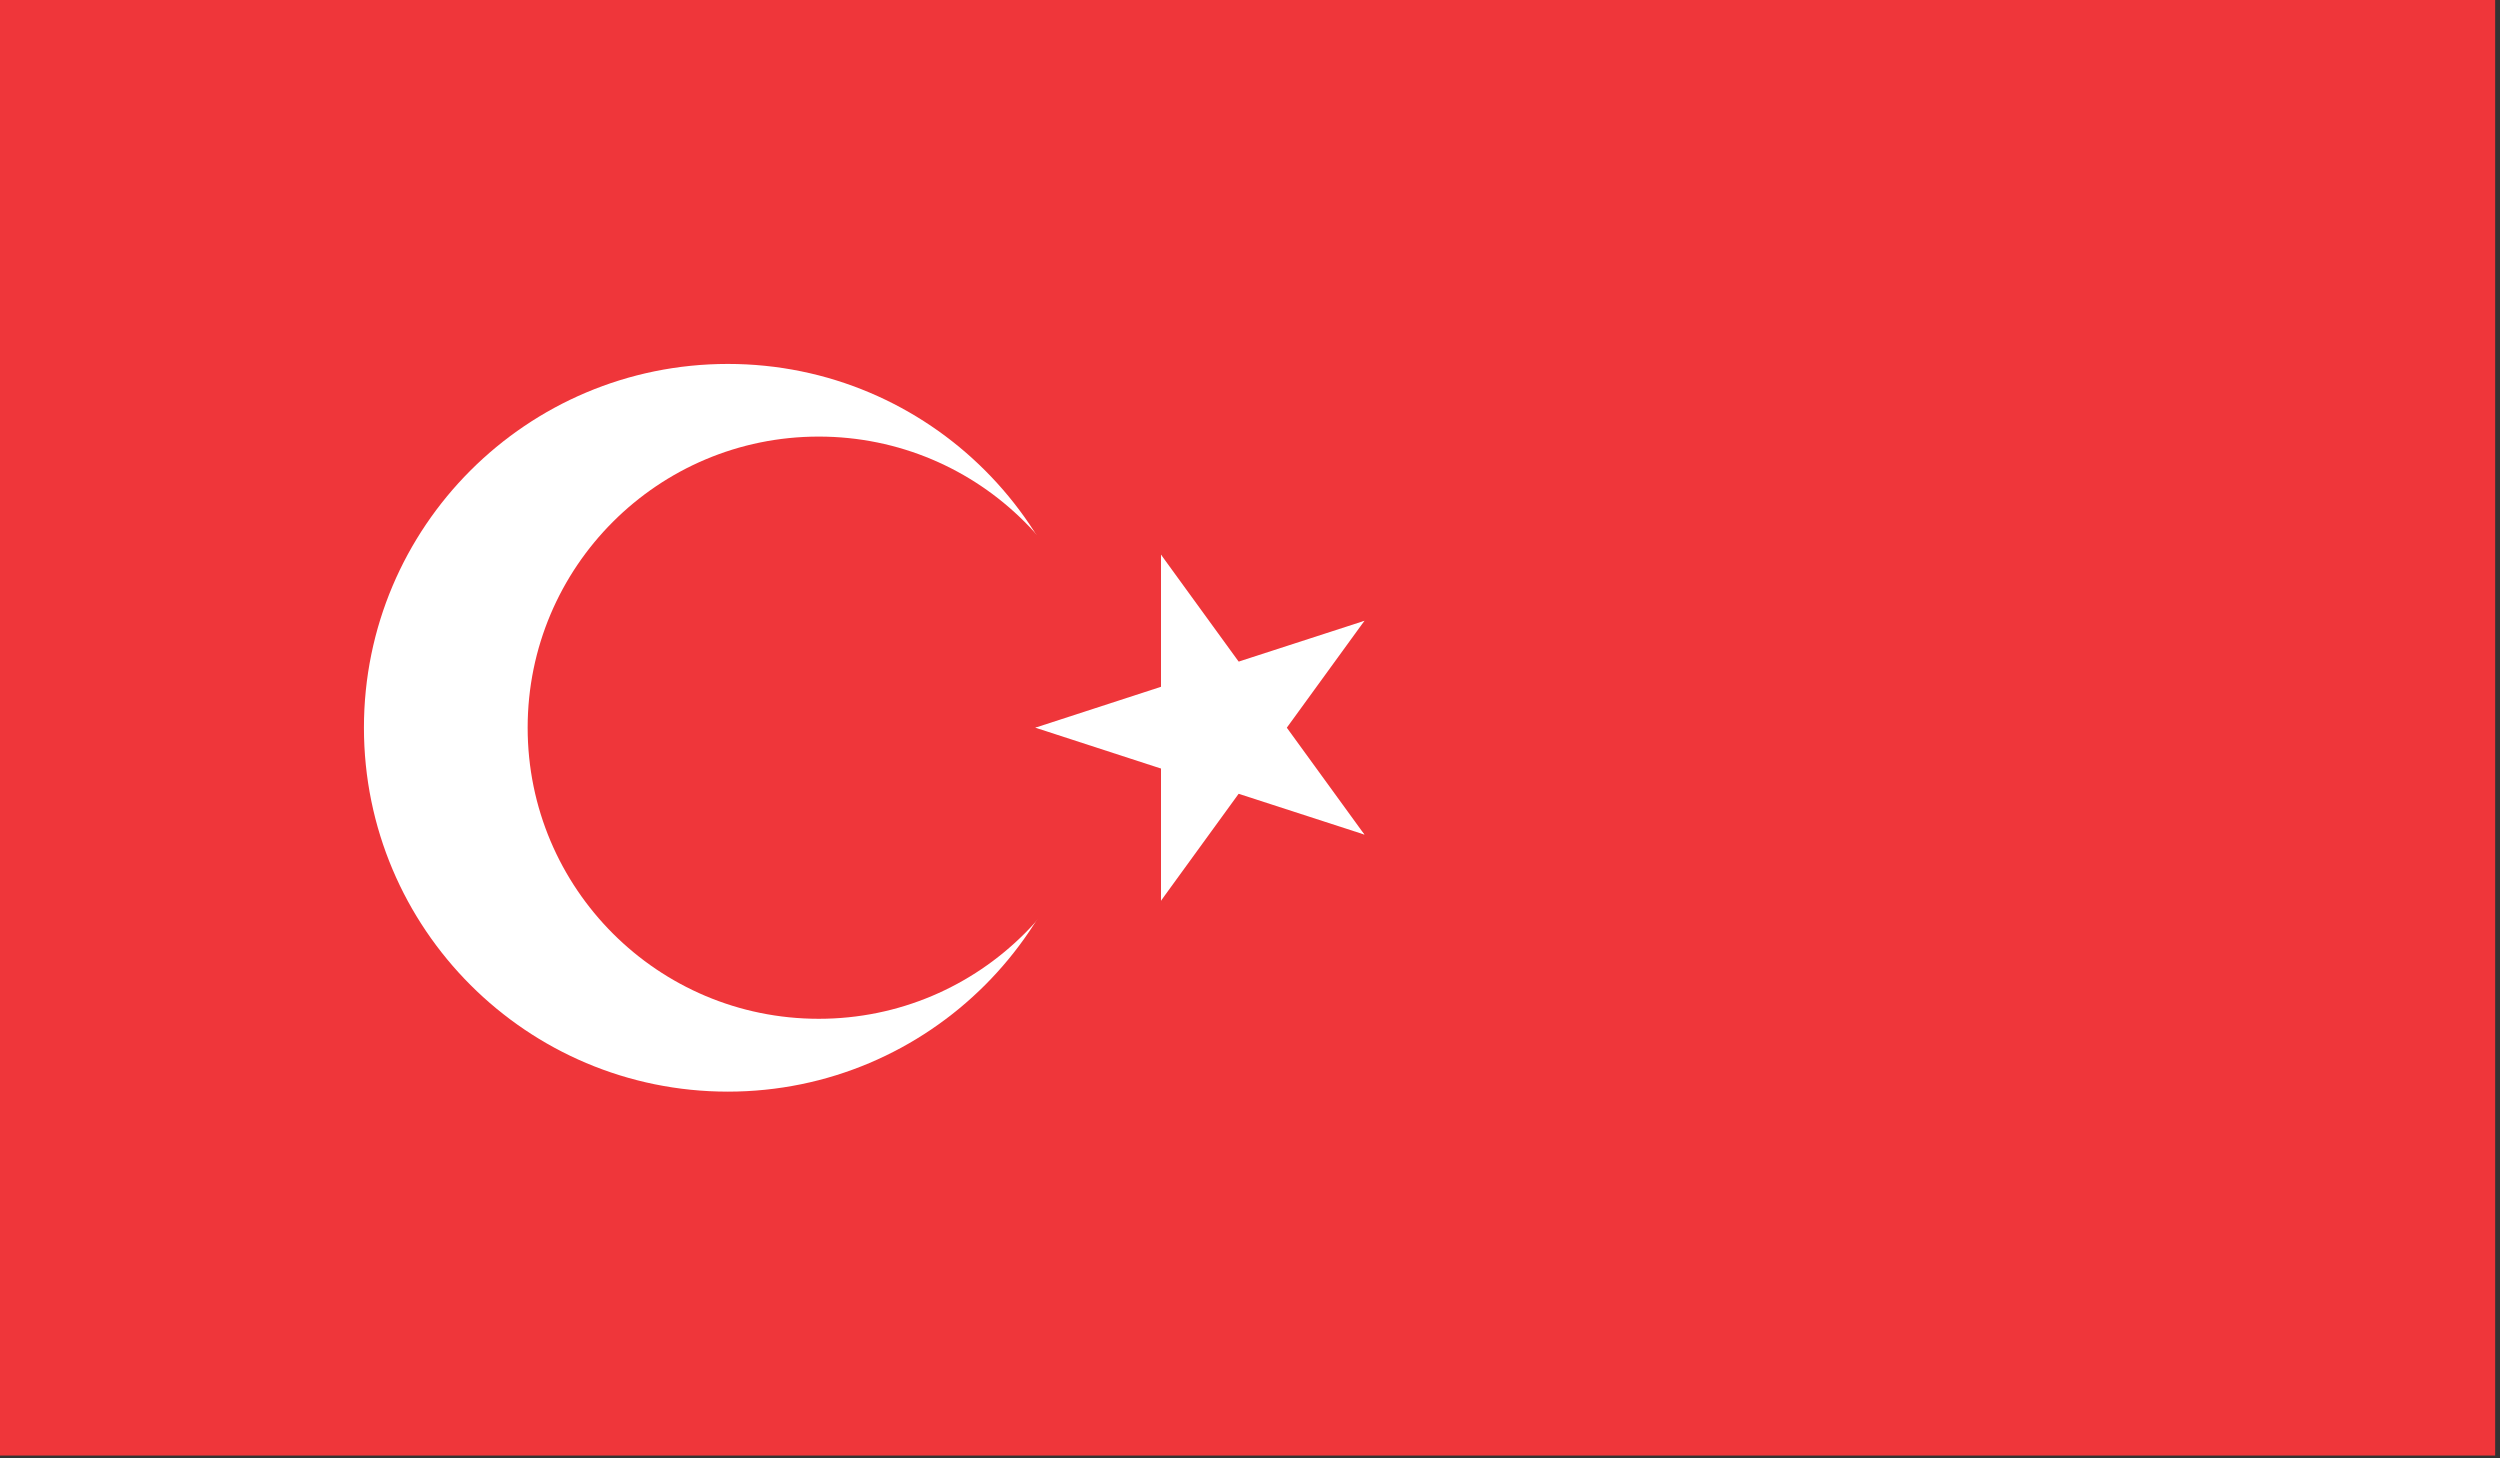
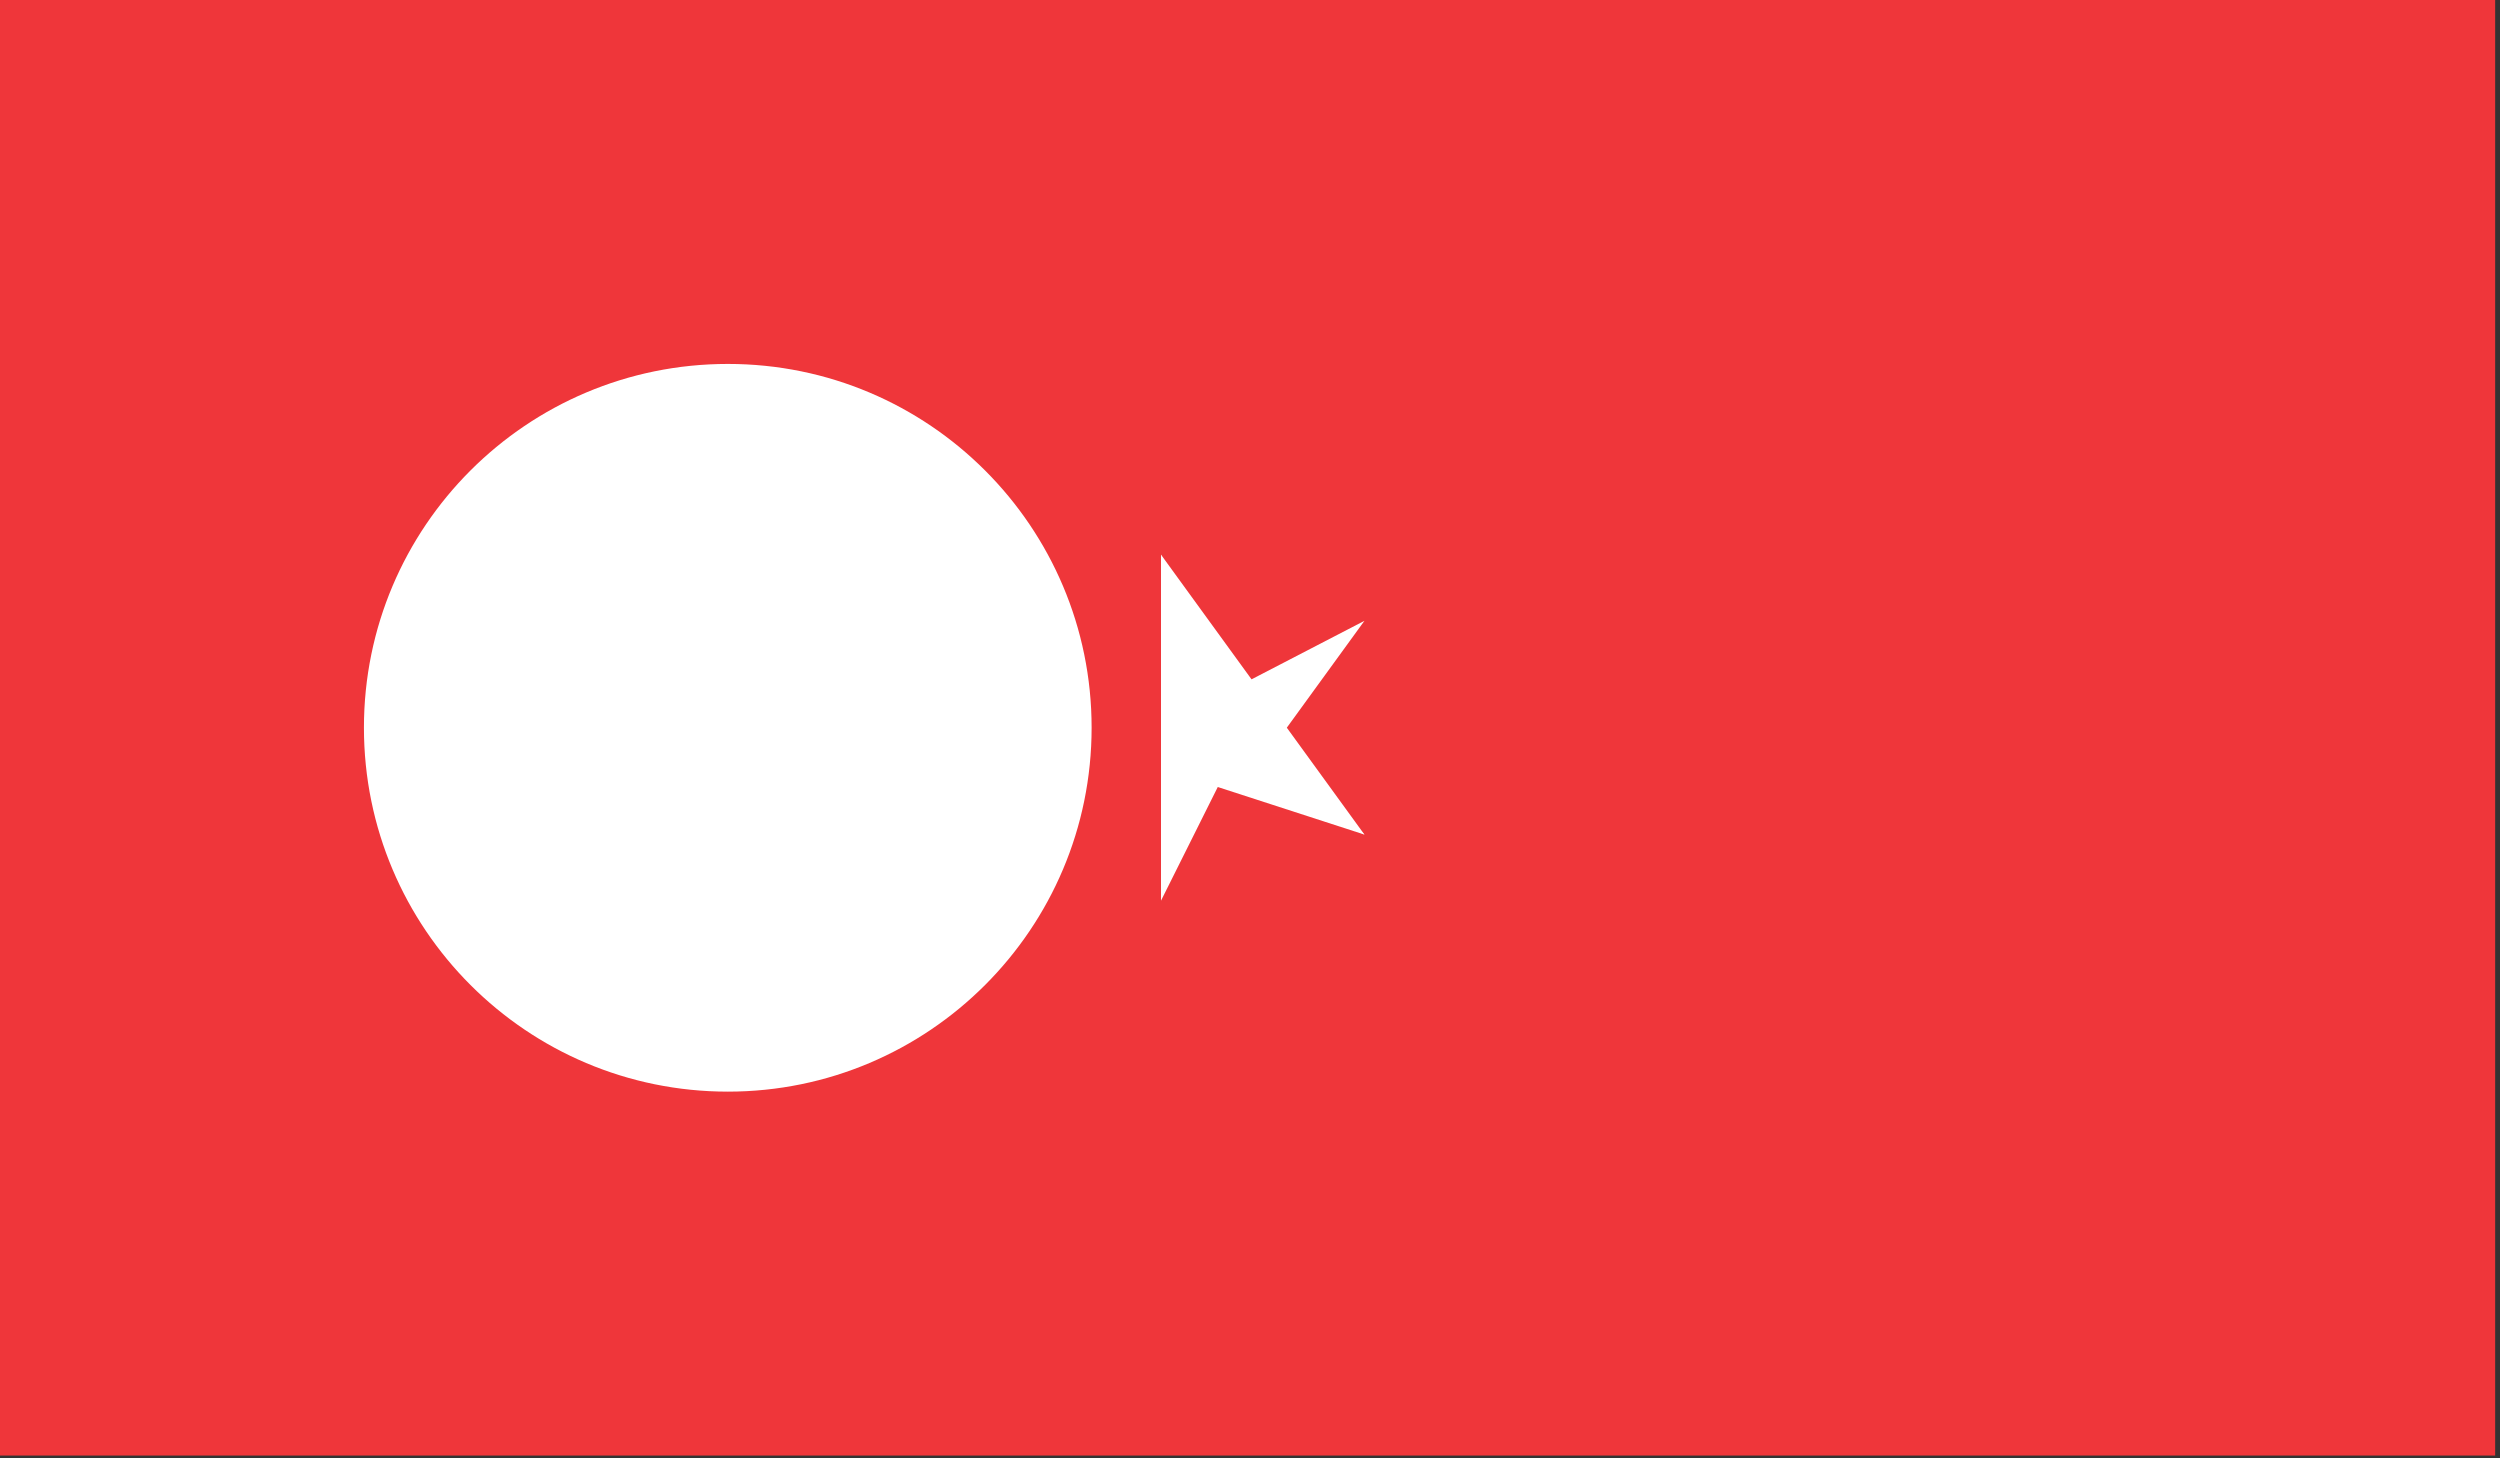
<svg xmlns="http://www.w3.org/2000/svg" width="100%" height="100%" viewBox="0 0 492 287" version="1.1" xml:space="preserve" style="fill-rule:evenodd;clip-rule:evenodd;stroke-linejoin:round;stroke-miterlimit:2;">
  <rect x="0" y="0" width="492" height="287" fill="#333333" stroke="none" />
  <g transform="matrix(1,0,0,1,0,-1.071)">
    <g transform="matrix(4.167,0,0,4.167,0,0)">
      <rect x="0" y="0.257" width="117.842" height="68.743" style="fill:rgb(239,54,58);" />
      <path d="M34.376,17.445C43.864,17.445 51.555,25.136 51.555,34.624C51.555,44.114 43.864,51.813 34.376,51.813C24.879,51.813 17.188,44.114 17.188,34.624C17.188,25.136 24.879,17.445 34.376,17.445Z" style="fill:white;" />
-       <path d="M38.668,20.876C46.262,20.876 52.417,27.031 52.417,34.624C52.417,42.219 46.262,48.373 38.668,48.373C31.075,48.373 24.92,42.219 24.92,34.624C24.92,27.031 31.075,20.876 38.668,20.876Z" style="fill:rgb(239,54,58);" />
-       <path d="M48.896,34.624L57.067,37.282L58.392,33.193L48.896,34.624Z" style="fill:white;" />
-       <path d="M48.896,34.624L57.067,31.966L58.392,36.055L48.896,34.624Z" style="fill:white;" />
      <path d="M54.832,26.453L54.832,35.046L59.124,35.046L54.832,26.453Z" style="fill:white;" />
      <path d="M54.832,26.453L59.88,33.404L56.409,35.934L54.832,26.453Z" style="fill:white;" />
-       <path d="M54.832,42.795L59.88,35.844L56.409,33.324L54.832,42.795Z" style="fill:white;" />
      <path d="M54.832,42.795L54.832,34.201L59.124,34.201L54.832,42.795Z" style="fill:white;" />
-       <path d="M64.441,29.576L56.27,32.226L57.595,36.315L64.441,29.576Z" style="fill:white;" />
      <path d="M64.441,29.576L59.392,36.527L55.913,33.997L64.441,29.576Z" style="fill:white;" />
      <path d="M64.441,39.674L59.392,32.722L55.913,35.249L64.441,39.674Z" style="fill:white;" />
      <path d="M64.441,39.674L56.27,37.023L57.595,32.933L64.441,39.674Z" style="fill:white;" />
    </g>
  </g>
</svg>